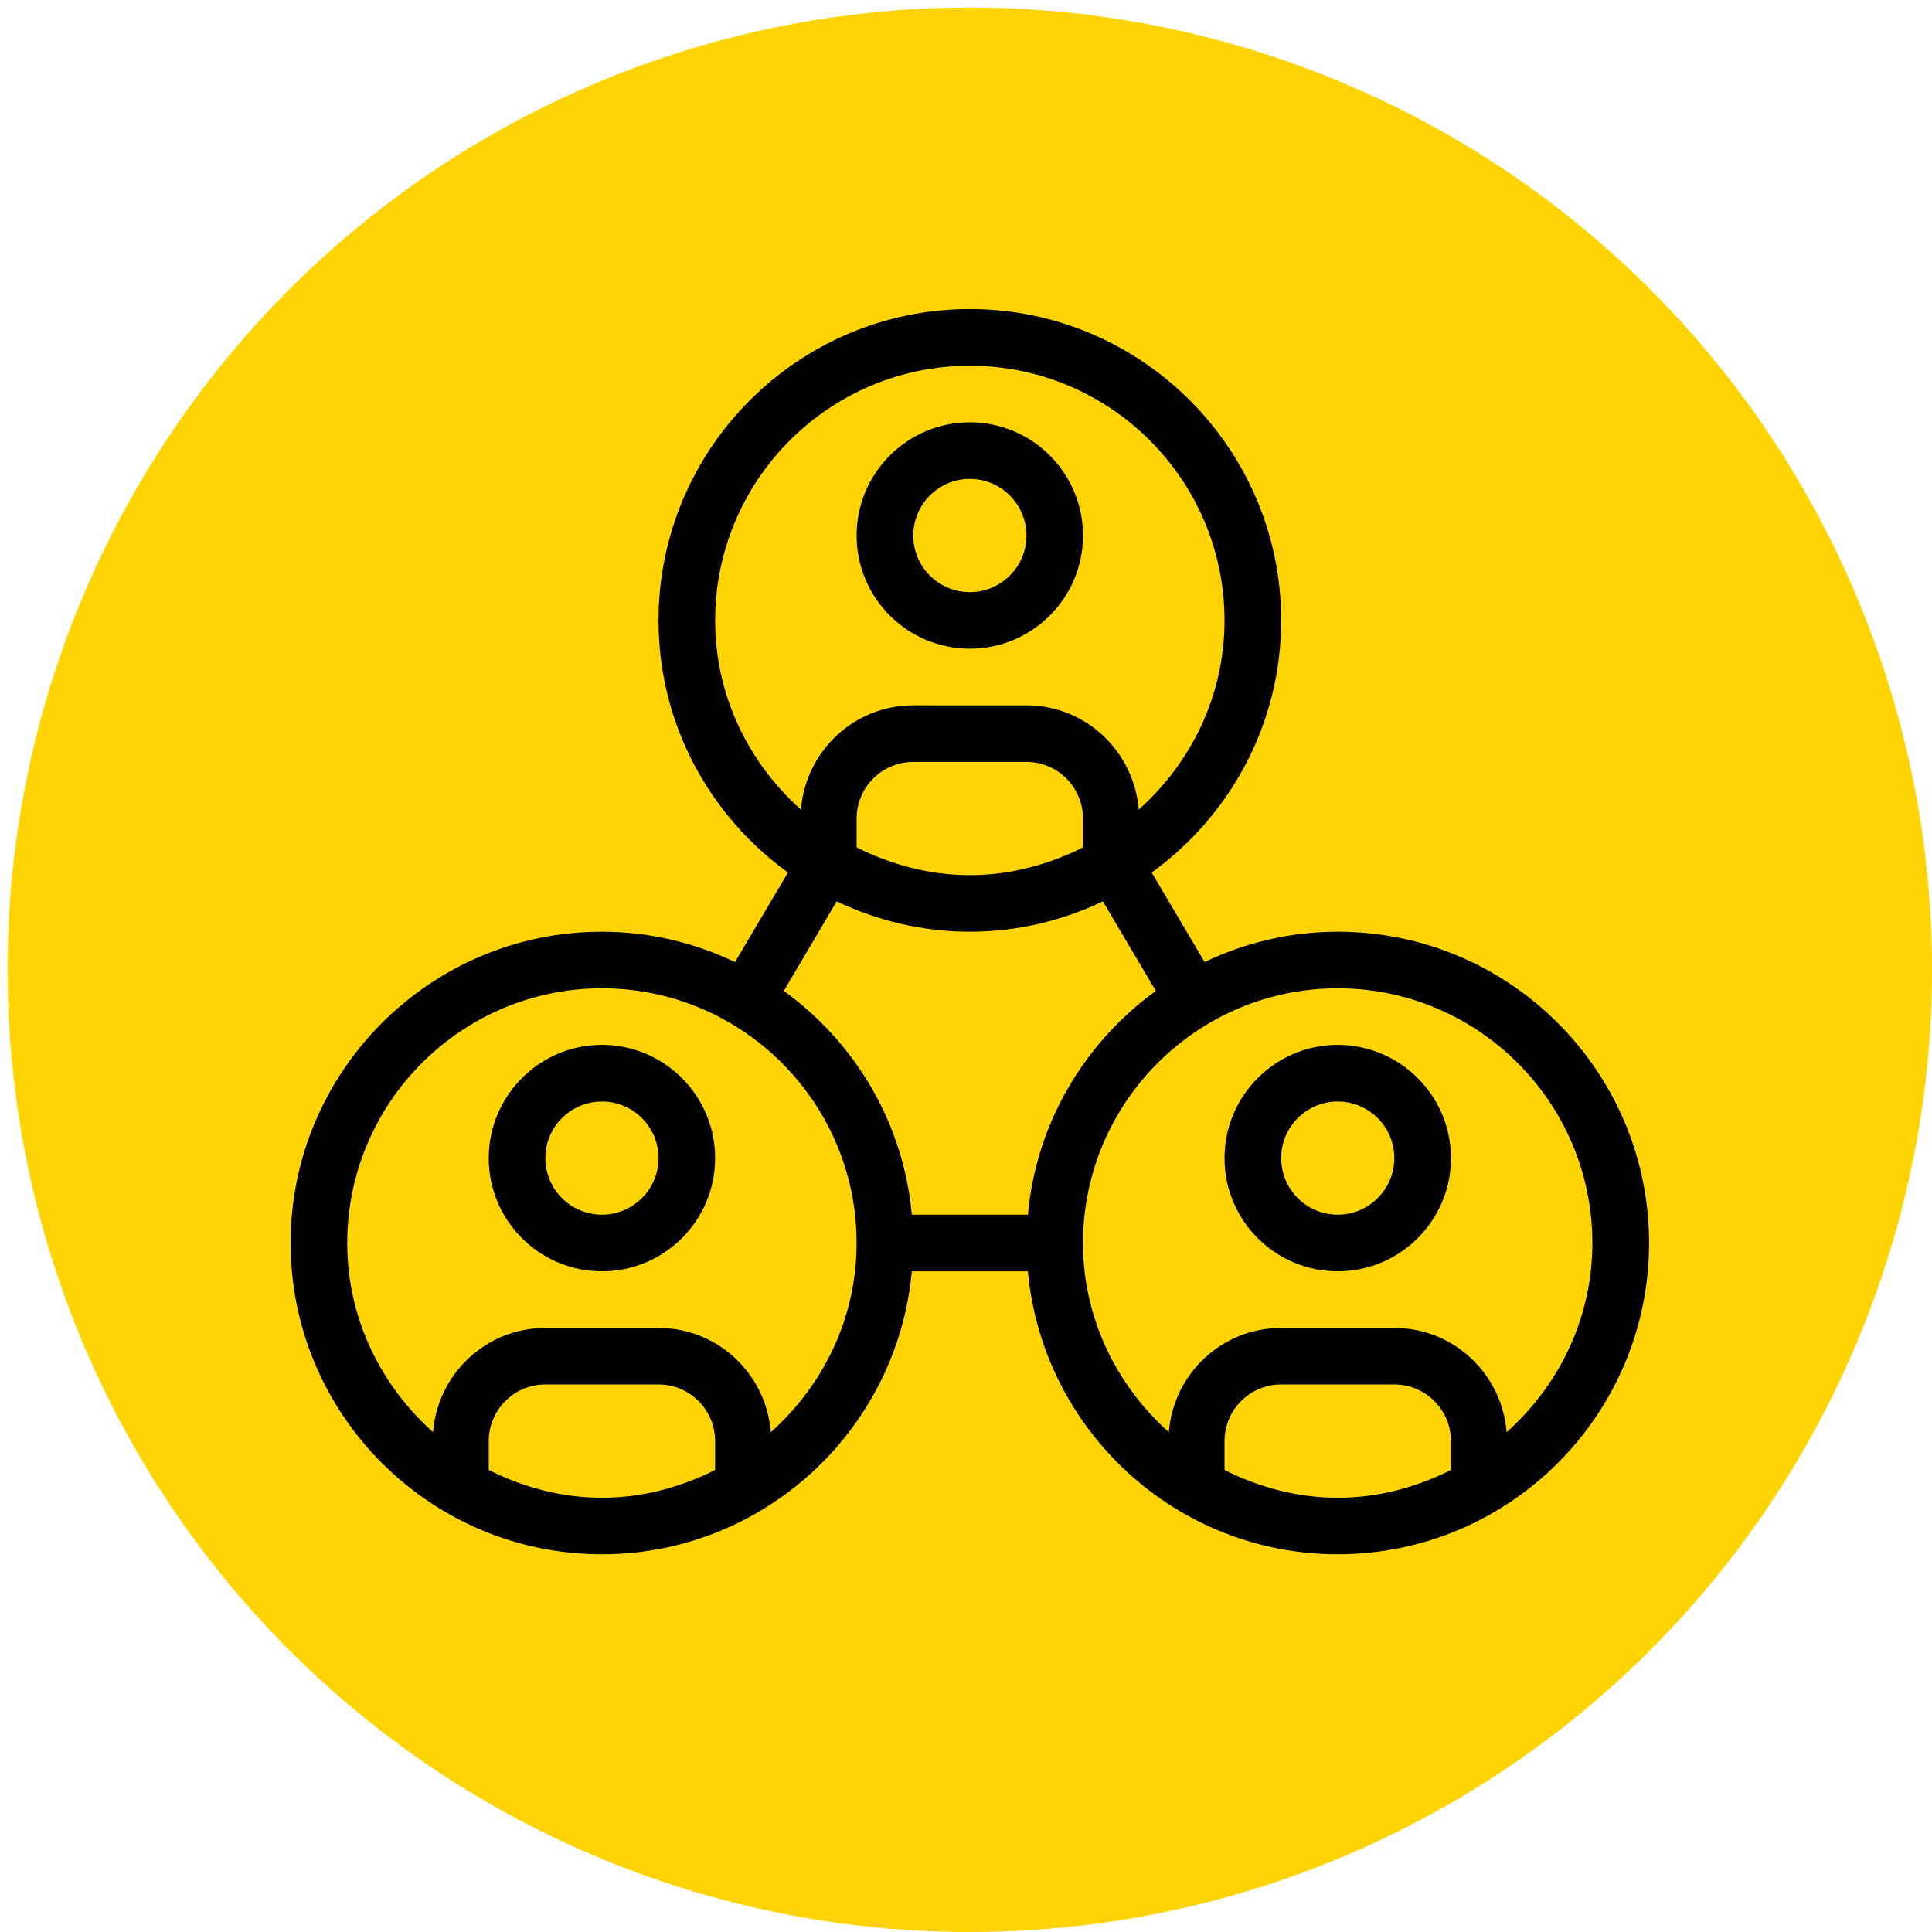
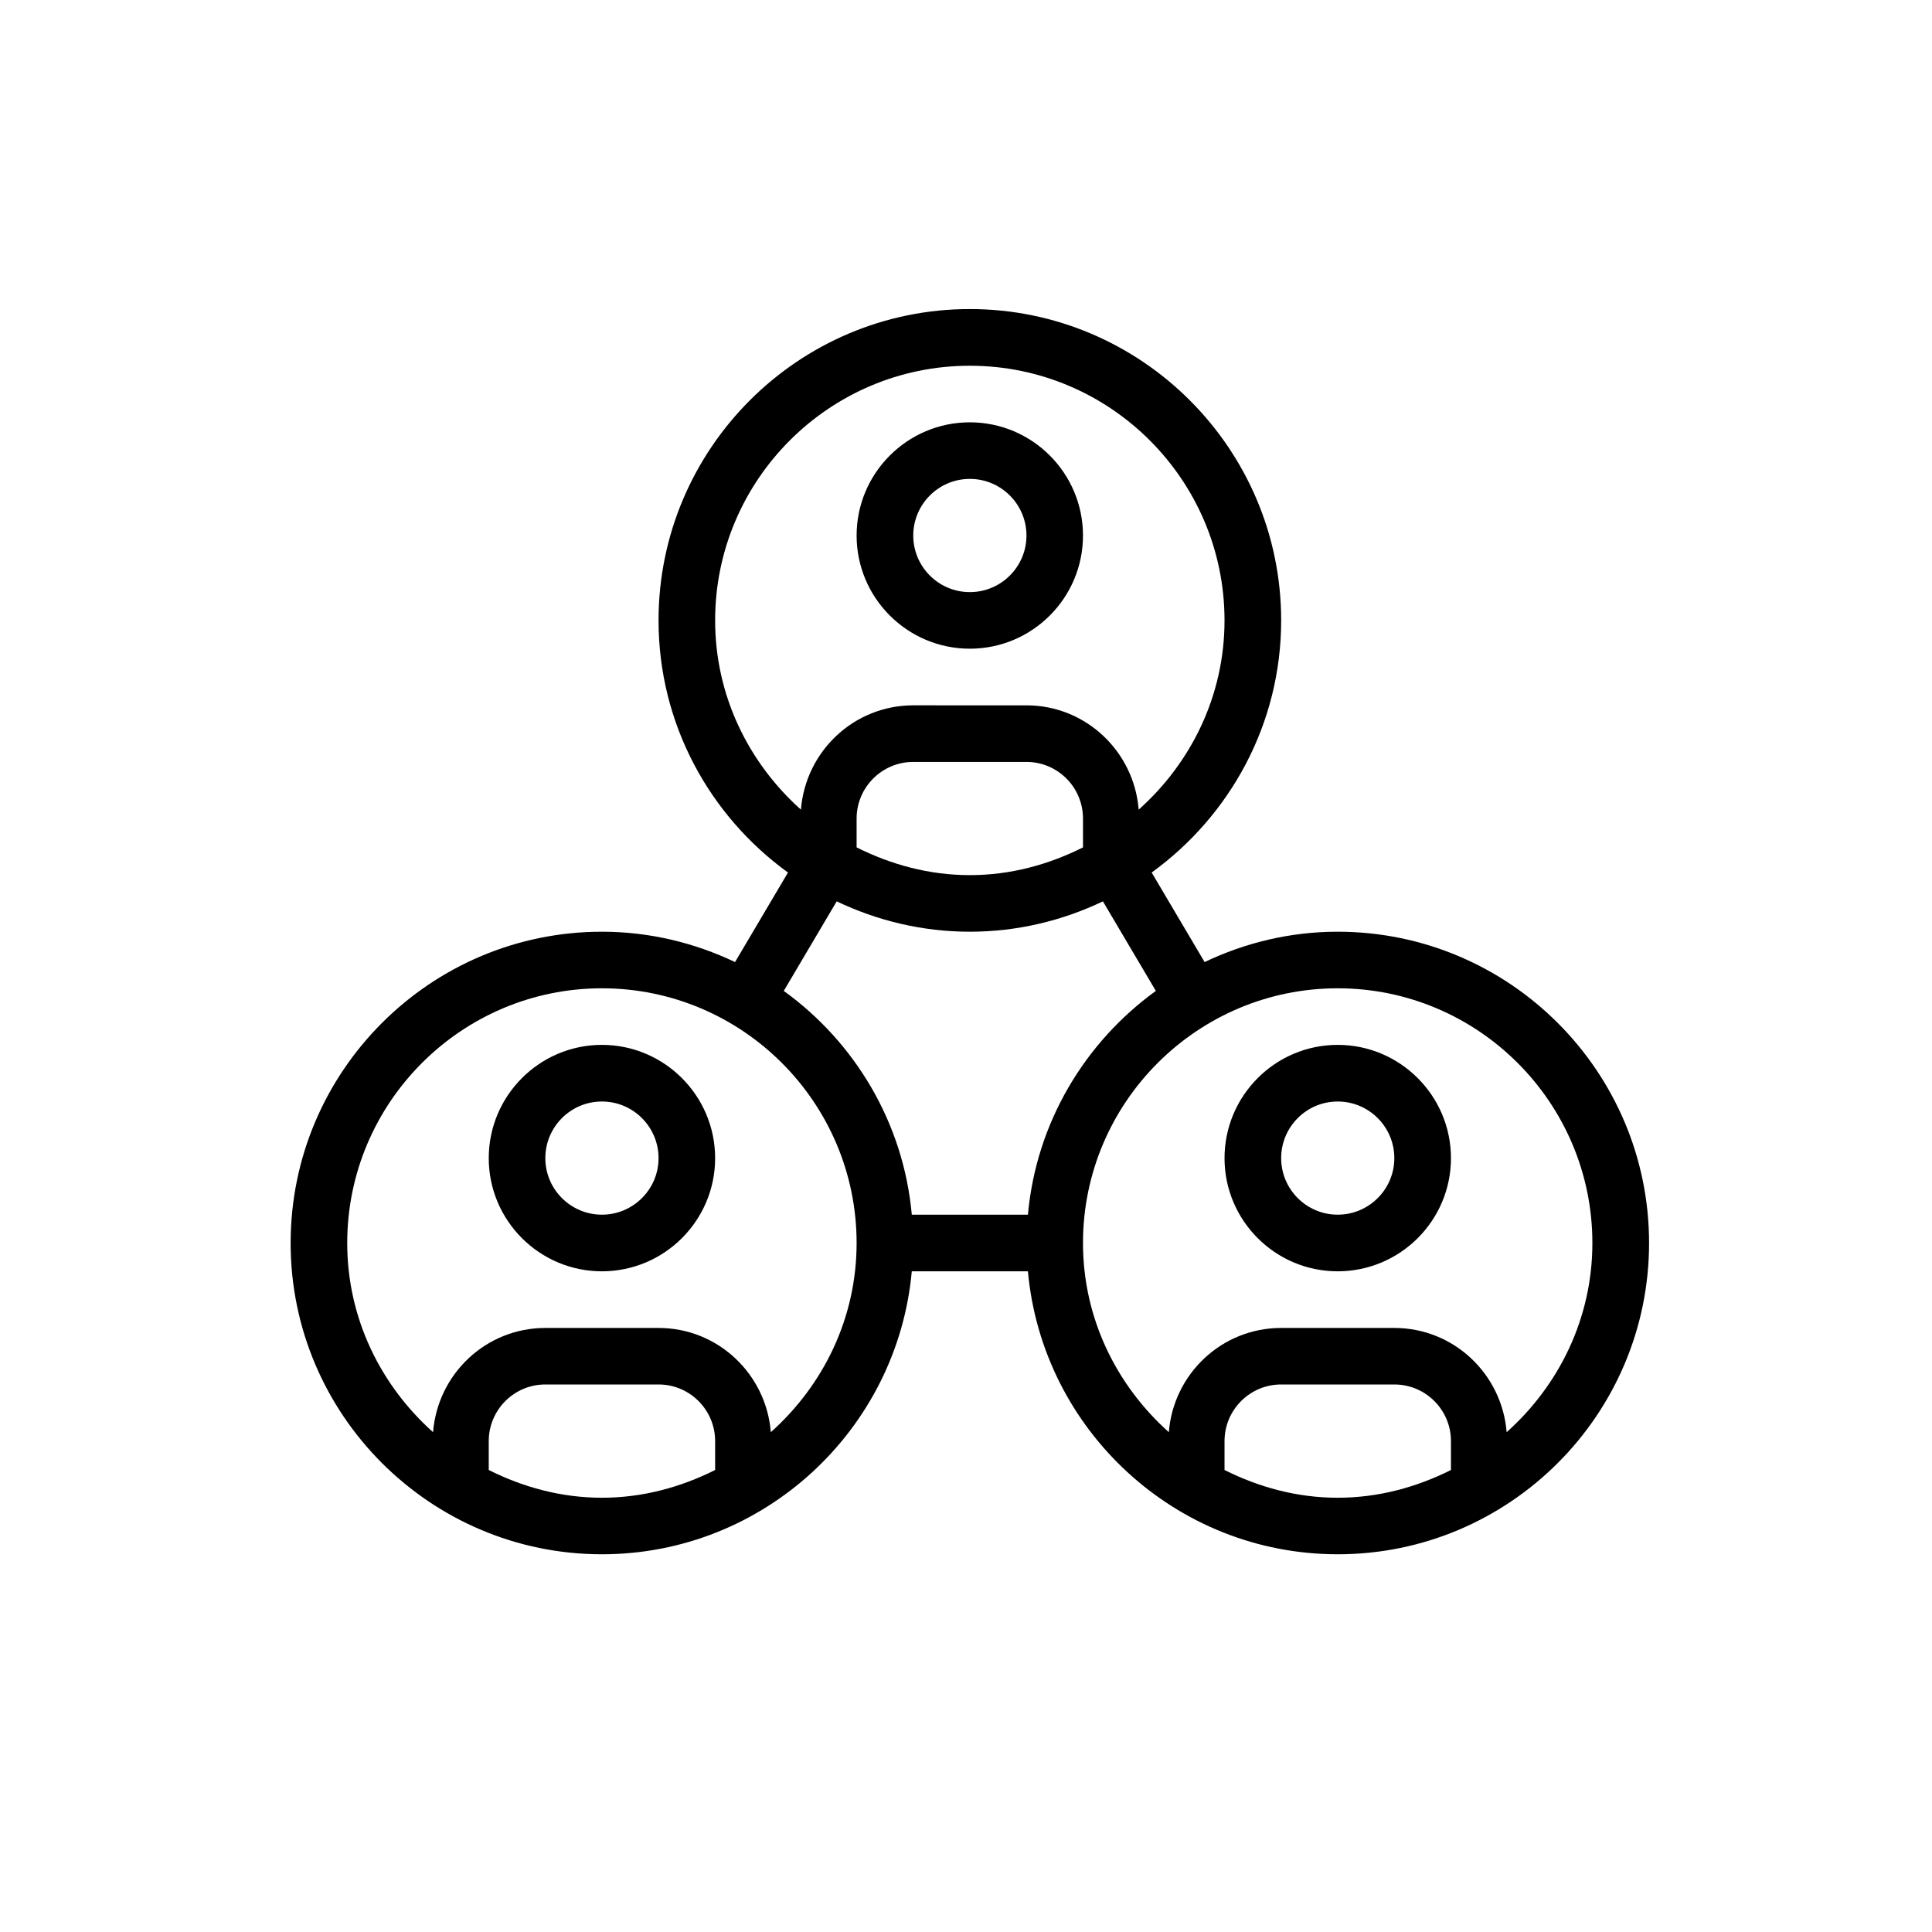
<svg xmlns="http://www.w3.org/2000/svg" xml:space="preserve" viewBox="0 0 512 512" height="512px" width="512px" y="0px" x="0px" id="Layer_1" version="1.1">
-   <circle r="255" cy="257" cx="257" fill="#FFD402" />
-   <path d="M256,423.5c-92.34,0-167.5-75.082-167.5-167.5c0-92.34,75.16-167.5,167.5-167.5  c92.418,0,167.5,75.16,167.5,167.5C423.5,348.418,348.418,423.5,256,423.5z M256,102.484c-84.647,0-153.516,68.869-153.516,153.516  c0,84.618,68.869,153.592,153.516,153.592c84.618,0,153.592-68.974,153.592-153.592C409.592,171.353,340.618,102.484,256,102.484z   M325.842,256H256v-97.733h-13.983v111.643h83.825V256z" fill="#FFFFFF" display="none" />
  <path d="M300.69,182c-17.084,0-31.131,14.048-31.131,31.22c0,17.262,14.047,31.309,31.131,31.309  c17.262,0,31.31-14.047,31.31-31.309C332,196.048,317.952,182,300.69,182z M300.69,231.971c-10.287,0-18.75-8.375-18.75-18.75  c0-10.287,8.463-18.75,18.75-18.75c10.465,0,18.75,8.463,18.75,18.75C319.44,223.596,311.155,231.971,300.69,231.971z M407,138.22  c0-17.172-14.048-31.22-31.378-31.22c-61.801,1.76-118.061,31.92-163.905,87.475c-19.884,0.271-39.659,5.097-57.379,14.014  C125.602,222.876,107,254.215,107,288.31v6.19h62.53c13.337,0,25.921,5.245,35.326,14.644c9.4,9.404,14.644,21.983,14.644,35.416  V407h6.28c34.093,0,65.255-18.509,79.82-47.422c8.833-17.632,13.564-37.5,13.837-57.206C375.074,256.438,405.24,200.173,407,138.22z   M160.007,219.638c12.904-6.462,26.996-10.553,41.458-12.012c-1.282,1.626-2.475,3.258-3.662,4.988  c-19.455,27.095-33.951,58.488-38.664,69.327h-39.397C121.802,255.107,137.166,231.074,160.007,219.638z M294.451,353.993  c-11.618,22.841-35.647,38.116-62.481,40.354V354.86c10.847-4.711,42.321-19.297,69.509-38.663c1.553-1.188,3.272-2.376,4.988-3.568  c-1.459,14.373-5.55,28.465-12.012,41.369L294.451,353.993z M294.17,305.979c-22.55,16.306-48.927,29.205-62.234,35.148  c-0.848-15.318-7.187-29.875-18.272-40.787c-11.002-11.09-25.379-17.513-40.876-18.183c6.122-13.397,19.021-39.684,35.149-62.234  c31.925-44.534,86.903-98.126,167.754-100.454c10.465,0,18.75,8.463,18.75,18.592C392.114,219.071,338.698,274.049,294.17,305.979  L294.17,305.979z M128.668,341.108c-10.667,10.573-17.73,48.586-19.045,55.975l-1.587,8.788l8.789-1.498  c7.477-1.228,45.401-8.469,55.974-19.046c5.964-5.875,9.197-13.762,9.197-22.023c0-8.438-3.233-16.324-9.197-22.199  c-11.747-11.751-32.384-11.751-44.13,0V341.108z M163.99,376.519c-4.831,4.742-24.172,10.307-40.305,13.792  c3.396-16.133,8.961-35.474,13.791-40.394c3.524-3.524,8.222-5.357,13.304-5.357c4.993,0,9.685,1.833,13.215,5.357  c3.529,3.523,5.535,8.398,5.535,13.393c0,4.993-2.011,9.685-5.535,13.215L163.99,376.519z" fill="#FFFFFF" display="none" />
  <path d="M222.998,242c0-14.338-11.658-26.002-25.996-26.002S171,227.662,171,242  s11.664,25.996,26.002,25.996S222.998,256.338,222.998,242z M183.998,242c0-7.163,5.841-12.998,13.004-12.998S210,234.837,210,242  s-5.835,12.998-12.998,12.998S183.998,249.163,183.998,242z M327,242c0-14.338-11.658-26.002-25.996-26.002  S274.996,227.662,274.996,242s11.67,25.996,26.008,25.996S327,256.338,327,242z M288,242c0-7.163,5.835-12.998,13.004-12.998  c7.157,0,12.992,5.835,12.992,12.998s-5.835,12.998-12.992,12.998C293.835,254.998,288,249.163,288,242z M385.5,86h-91.004  c-10.748,0-19.5,8.746-19.5,19.5v84.502h36.045l19.5,16.134c2.531,2.257,5.723,3.379,8.902,3.379c3.104,0,6.196-1.079,8.603-3.235  l19.675-16.29H405V105.5C405,94.746,396.248,86,385.5,86z M391.996,176.998h-28.963l-24.039,19.269l-23.277-19.269H288V105.5  c0-3.591,2.917-6.502,6.496-6.502H385.5c3.591,0,6.496,2.911,6.496,6.502V176.998z M222.998,320v-13.004  c0-7.157-5.835-12.992-12.998-12.992h-26.002c-7.163,0-12.998,5.835-12.998,12.992V320h-12.998v-13.004  c0-14.338,11.658-25.996,25.996-25.996H210c14.338,0,26.002,11.658,26.002,25.996V320H222.998z M274.996,320h-12.992v-13.004  C262.004,292.658,273.662,281,288,281h25.996c14.338,0,26.008,11.658,26.008,25.996V320H327v-13.004  c0-7.157-5.835-12.992-13.004-12.992H288c-7.168,0-13.004,5.835-13.004,12.992V320z M379.004,213.492L366,225.087v107.917h-74.197  l-12.992,12.992h-59.622l-12.998-12.992H132V176.998h117V164H119.002v169.004H93v32.492C93,383.412,107.587,398,125.498,398h246.998  C390.412,398,405,383.412,405,365.496v-32.492h-25.996V213.492z M391.996,365.496c0,10.76-8.74,19.5-19.5,19.5H125.498  c-10.748,0-19.5-8.74-19.5-19.5v-19.5h94.813L213.809,359h70.388l12.992-13.004h94.807V365.496z" fill="#FFFFFF" display="none" />
  <path d="M153.925,165.925c16.083,0,29.15-13.093,29.15-29.175s-13.068-29.175-29.15-29.175  s-29.175,13.093-29.175,29.175S137.842,165.925,153.925,165.925z M153.925,122.175c8.035,0,14.575,6.527,14.575,14.575  s-6.54,14.575-14.575,14.575s-14.6-6.527-14.6-14.575S145.89,122.175,153.925,122.175z M257.682,165.925  c20.105,0,36.475-16.356,36.475-36.475c0-20.094-16.369-36.45-36.475-36.45c-20.106,0-36.475,16.356-36.475,36.45  C221.207,149.568,237.576,165.925,257.682,165.925z M257.682,107.575c12.047,0,21.875,9.828,21.875,21.875  c0,12.071-9.828,21.875-21.875,21.875c-12.071,0-21.875-9.804-21.875-21.875C235.807,117.403,245.611,107.575,257.682,107.575z   M358.1,165.925c16.082,0,29.15-13.093,29.15-29.175s-13.068-29.175-29.15-29.175S328.9,120.668,328.9,136.75  S342.018,165.925,358.1,165.925z M358.1,122.175c8.011,0,14.551,6.527,14.551,14.575s-6.54,14.575-14.551,14.575  c-8.06,0-14.6-6.527-14.6-14.575S350.04,122.175,358.1,122.175z M416.4,268c0,20.58-4,40.236-11.112,58.35h-71.566  c5.917-18.236,9.778-37.782,9.778-58.35h-14.6c0,20.518-4.236,40.125-10.664,58.35H193.738  c-6.403-18.164-10.663-37.832-10.663-58.35H168.5c0,20.567,3.874,40.113,9.754,58.35h-71.518  c-7.113-18.113-11.161-37.77-11.161-58.35H81c0,96.482,78.494,175,175,175c96.482,0,175-78.518,175-175H416.4z M312.52,340.9  c-17.902,41.396-45.445,72.788-56.532,84.41c-11.124-11.622-38.642-43-56.568-84.41H312.52z M113.289,340.9h70.222  c15.559,38.929,39.54,69.724,54.414,86.416c-54.439-6.142-100.643-39.651-124.623-86.416H113.289z M274.088,427.316  c14.837-16.692,38.867-47.487,54.414-86.416h70.233C374.705,387.665,328.526,421.175,274.088,427.316z M212.25,238.825h-14.575  v-29.15c0-16.082,13.068-29.175,29.15-29.175h58.325c16.082,0,29.199,13.093,29.199,29.175v29.15h-14.6v-29.15  c0-8.048-6.54-14.6-14.6-14.6h-58.325c-8.035,0-14.575,6.552-14.575,14.6V238.825z M110.175,238.825h-14.6v-29.15  c0-16.082,13.092-29.175,29.175-29.175h51.847c-2.628,4.51-4.684,9.393-6.029,14.575H124.75c-8.035,0-14.575,6.552-14.575,14.6  V238.825z M387.25,180.5c16.082,0,29.15,13.093,29.15,29.175v29.15H401.85v-29.15c0-8.048-6.541-14.6-14.6-14.6h-45.818  c-1.357-5.183-3.4-10.065-6.054-14.575H387.25z" fill="#FFFFFF" display="none" />
  <path d="M308.317,221.917c7.756,4.542,16.982,4.542,24.841,0.116l70.18-41.705  c7.925-4.46,12.662-12.566,12.662-21.662c0-9.084-4.737-17.187-12.521-21.575L333.025,95.24c-7.814-4.402-17.055-4.286-24.722,0.204  c-7.726,4.504-12.318,12.522-12.318,21.443v83.586c0,8.921,4.593,16.923,12.318,21.443H308.317z M309.323,116.888  c-0.146-6.225,5.408-11.647,11.546-11.531c1.909,0,3.776,0.476,5.466,1.415l70.45,41.88c3.677,2.07,5.878,5.816,5.878,10.028  c0,4.213-2.201,7.959-6.022,10.117l-70.178,41.721c-3.61,2.025-7.896,1.982-11.439-0.103c-3.561-2.084-5.715-5.802-5.715-9.927  v-83.6H309.323z M253.041,285.095c-5.219-11.619-16.837-19.767-30.379-19.767h-53.323c-18.382,0-33.338,14.964-33.338,33.352v40  c0,18.368,14.956,33.324,33.338,33.324h53.323c13.542,0,25.175-8.148,30.394-19.767l12.652,9.358  c3.34,2.478,7.317,3.732,11.283,3.732c10.189,0.189,19.241-8.746,19.023-19.023v-55.277c0-7.216-3.994-13.702-10.452-16.969  c-6.415-3.235-14.053-2.594-19.854,1.691l-12.652,9.345H253.041z M222.662,358.68h-53.323c-11.035,0-20-8.993-20-20v-40  c0-11.034,8.965-20,20-20h53.323c11.035,0,20,8.966,20,20v40C242.662,349.687,233.697,358.68,222.662,358.68z M279.572,285.954  c0.933,0.481,3.104,1.909,3.104,5.059v55.277c0,3.148-2.172,4.605-3.104,5.072c-0.948,0.479-3.427,1.356-5.934-0.495l-17.624-13.047  v-38.339l17.624-13.017c2.523-1.896,5-0.978,5.934-0.525V285.954z M416,205.342v146.662c0,33.075-26.924,60-60,60H156  c-33.076,0-60-26.925-60-60V178.667c0-33.076,26.924-60,60-60h40.379c5.146,0,10.292,1.225,14.898,3.527l42.084,21.035  c2.755,1.385,5.86,2.113,8.95,2.113c3.674,0,6.651,2.989,6.651,6.662c0,3.674-2.978,6.663-6.651,6.663  c-5.159,0-10.293-1.21-14.912-3.514l-42.085-21.039c-2.755-1.396-5.845-2.11-8.936-2.11H156c-25.729,0-46.662,20.933-46.662,46.663  v20h153.338c3.672,0,6.646,2.988,6.646,6.675c0,3.674-2.975,6.662-6.646,6.662H109.338v140c0,25.744,20.933,46.676,46.662,46.676  h200c25.743,0,46.677-20.932,46.677-46.676V205.342c0-3.687,2.975-6.675,6.646-6.675C413.025,198.667,416,201.655,416,205.342z" fill="#FFFFFF" display="none" />
  <path d="M232.489,408.781c0,3.773-3.078,6.866-6.865,6.866H101.879c-3.801,0-6.879-3.093-6.879-6.866  c0-3.801,3.078-6.894,6.879-6.894h123.745C229.411,401.888,232.489,404.98,232.489,408.781z M101.879,360.64h96.241  c3.801,0,6.879-3.063,6.879-6.865s-3.078-6.866-6.879-6.866h-96.241c-3.801,0-6.879,3.064-6.879,6.866S98.078,360.64,101.879,360.64  z M101.879,305.661h68.738c3.801,0,6.879-3.093,6.879-6.895c0-3.773-3.079-6.865-6.879-6.865h-68.738  c-3.801,0-6.879,3.092-6.879,6.865C95,302.568,98.078,305.661,101.879,305.661z M259.993,85.66C169.008,85.66,95,159.668,95,250.653  c0,2.407,0.038,4.802,0.152,7.187c0.165,3.784,3.458,6.79,7.157,6.556c3.801-0.162,6.74-3.38,6.575-7.151  c-0.088-2.195-0.14-4.373-0.14-6.578c0-83.409,67.852-151.261,151.249-151.261c83.397,0,151.234,67.852,151.234,151.249  c0,81.255-63.531,147.625-144.661,151.109c-3.772,0.15-6.711,3.355-6.561,7.157c0.137,3.713,3.205,6.601,6.852,6.601  c0.117,0,0.217,0,0.305,0C355.678,411.733,425,339.307,425,250.666C424.986,159.668,350.964,85.66,259.993,85.66z M266.857,168.156  c-3.771,0-6.864,3.078-6.864,6.88v75.555c0,2.354,1.229,4.572,3.218,5.827l55.008,34.446c1.125,0.708,2.393,1.037,3.646,1.037  c2.281,0,4.523-1.154,5.828-3.218c2-3.218,1.025-7.461-2.181-9.461l-51.761-32.434v-71.74c0-3.802-3.092-6.88-6.895-6.88V168.156z" fill="#FFFFFF" display="none" />
-   <path d="M389.615,208.41c18.953,0,34.385-15.431,34.385-34.37c0-18.954-15.432-34.385-34.385-34.385  c-18.924,0-34.355,15.431-34.355,34.385C355.26,192.979,370.691,208.41,389.615,208.41z M389.615,153.415  c11.393,0,20.625,9.248,20.625,20.625c0,11.363-9.232,20.625-20.625,20.625c-11.363,0-20.625-9.262-20.625-20.625  C368.99,162.662,378.252,153.415,389.615,153.415z M389.615,222.155c-18.924,0-34.355,15.431-34.355,34.387v75.618h-41.25v82.5  h13.73v-68.74h61.875c18.953,0,34.385-15.432,34.385-34.385v-54.993C424,237.586,408.568,222.155,389.615,222.155z M410.24,311.535  c0,11.363-9.232,20.625-20.625,20.625H368.99v-75.618c0-11.38,9.262-20.627,20.625-20.627c11.393,0,20.625,9.248,20.625,20.627  V311.535z M327.74,277.15H190.245v-13.748H327.74V277.15z M249.65,211.742c2.687,2.368,6.057,3.56,9.4,3.56  c3.279,0,6.577-1.14,9.107-3.408l20.816-17.23h38.766v-89.38c0-11.377-9.232-20.625-20.625-20.625H210.87  c-11.363,0-20.625,9.248-20.625,20.625v89.38h38.78L249.65,211.742L249.65,211.742z M204.005,105.285c0-3.802,3.079-6.88,6.865-6.88  h96.245c3.801,0,6.895,3.078,6.895,6.88v75.62h-29.975l-25.427,20.385l-24.629-20.385h-29.975V105.285L204.005,105.285z   M355.26,373.41H424v13.76h-55.01v27.49h-13.73V373.41z M128.37,208.41c18.954,0,34.385-15.431,34.385-34.37  c0-18.954-15.431-34.385-34.385-34.385c-18.939,0-34.37,15.431-34.37,34.385C94,192.979,109.431,208.41,128.37,208.41z   M128.37,153.415c11.377,0,20.625,9.248,20.625,20.625c0,11.363-9.248,20.625-20.625,20.625c-11.363,0-20.625-9.262-20.625-20.625  C107.745,162.662,117.007,153.415,128.37,153.415z M162.755,256.542c0-18.956-15.431-34.387-34.385-34.387  c-18.939,0-34.37,15.431-34.37,34.387v54.993c0,18.953,15.431,34.385,34.37,34.385h61.875v68.74h13.76v-82.5h-41.25V256.542z   M128.37,332.16c-11.363,0-20.625-9.262-20.625-20.625v-54.993c0-11.38,9.262-20.627,20.625-20.627  c11.377,0,20.625,9.248,20.625,20.627v75.618H128.37z M94,373.41h68.755v41.25h-13.76v-27.49H94V373.41z" display="none" />
  <path d="M418.631,165.69c-0.824,0.316-1.663,0.467-2.502,0.467c-2.75,0-5.349-1.664-6.407-4.372l-21.366-54.766  c-48.66,114.782-145.06,190.187-286.874,223.941c-0.537,0.138-1.073,0.193-1.595,0.193c-3.108,0-5.926-2.118-6.683-5.281  c-0.88-3.697,1.403-7.41,5.102-8.291c138.211-32.903,231.778-106.311,278.348-218.097l-57.651,22.494  c-3.507,1.389-7.521-0.371-8.897-3.905c-1.375-3.533,0.372-7.521,3.906-8.896l60.485-23.608c4.688-1.83,9.803-1.747,14.422,0.289  c4.62,2.035,8.182,5.733,10.011,10.435l23.608,60.499C423.925,160.328,422.165,164.314,418.631,165.69z M388.63,193.657  c-3.795,0-6.875,3.08-6.875,6.875v206.246c0,3.794,3.08,6.875,6.875,6.875s6.875-3.081,6.875-6.875V200.532  C395.505,196.737,392.425,193.657,388.63,193.657z M319.881,262.406c-3.795,0-6.875,3.079-6.875,6.875v137.496  c0,3.794,3.08,6.875,6.875,6.875c3.796,0,6.875-3.081,6.875-6.875V269.281C326.756,265.485,323.677,262.406,319.881,262.406z   M182.385,331.154c-3.794,0-6.875,3.078-6.875,6.875v68.748c0,3.794,3.081,6.875,6.875,6.875c3.795,0,6.875-3.081,6.875-6.875  v-68.748C189.26,334.232,186.18,331.154,182.385,331.154z M113.637,358.654c-3.795,0-6.875,3.078-6.875,6.875v41.248  c0,3.794,3.08,6.875,6.875,6.875c3.794,0,6.875-3.081,6.875-6.875v-41.248C120.512,361.732,117.431,358.654,113.637,358.654z   M251.133,303.654c-3.795,0-6.875,3.081-6.875,6.875v96.248c0,3.794,3.08,6.875,6.875,6.875c3.794,0,6.875-3.081,6.875-6.875  v-96.248C258.008,306.735,254.928,303.654,251.133,303.654z M93.012,166.158c0-45.497,37-82.498,82.498-82.498  c45.497,0,82.498,37,82.498,82.498c0,45.498-37.001,82.498-82.498,82.498C130.012,248.656,93.012,211.655,93.012,166.158z   M175.51,234.906c9.859,0,19.195-2.172,27.692-5.925c-0.041-0.317-0.192-0.605-0.192-0.95v-6.874c0-15.166-12.334-27.5-27.5-27.5  c-15.166,0-27.499,12.334-27.499,27.5v6.874c0,0.331-0.138,0.619-0.192,0.95C156.301,232.734,165.638,234.906,175.51,234.906z   M106.762,166.158c0,22.385,10.917,42.115,27.527,54.669c0.178-22.591,18.575-40.92,41.221-40.92  c22.646,0,41.042,18.33,41.222,40.92c16.61-12.567,27.527-32.285,27.527-54.669c0-37.908-30.841-68.749-68.749-68.749  C137.603,97.409,106.762,128.25,106.762,166.158z M148.011,138.658c0-15.166,12.333-27.499,27.499-27.499  c15.166,0,27.5,12.333,27.5,27.499c0,15.166-12.334,27.5-27.5,27.5C160.344,166.158,148.011,153.824,148.011,138.658z   M161.761,138.658c0,7.591,6.172,13.75,13.749,13.75c7.576,0,13.75-6.159,13.75-13.75c0-7.589-6.174-13.749-13.75-13.749  C167.933,124.909,161.761,131.068,161.761,138.658z" display="none" />
  <path d="M422,116.031c0-18.961-15.427-34.375-34.375-34.375H284.5v61.325l8.883-2.695  c8.181-2.502,15.386-3.63,18.617-3.63c7.576,0,13.75,6.16,13.75,13.75s-6.174,13.75-13.75,13.75c-3.231,0-10.437-1.128-18.617-3.63  l-8.883-2.695v61.325h43.12c-1.183,5.349-1.87,10.229-1.87,13.75c0,15.166,12.334,27.5,27.5,27.5s27.5-12.334,27.5-27.5  c0-3.521-0.688-8.401-1.87-13.75H422V116.031z M408.25,205.406h-47.561l2.694,8.883c2.488,8.181,3.616,15.386,3.616,18.617  c0,7.591-6.174,13.75-13.75,13.75s-13.75-6.159-13.75-13.75c0-3.231,1.142-10.45,3.616-18.617l2.695-8.883H298.25v-29.384  c5.349,1.196,10.244,1.884,13.75,1.884c15.166,0,27.5-12.334,27.5-27.5c0-15.167-12.334-27.5-27.5-27.5  c-3.506,0-8.401,0.688-13.75,1.884V95.406h89.375c11.371,0,20.625,9.253,20.625,20.625V205.406z M294.634,283.039  c2.489,8.181,3.616,15.386,3.616,18.617c0,7.59-6.174,13.75-13.75,13.75s-13.75-6.16-13.75-13.75c0-3.231,1.141-10.45,3.616-18.617  l2.694-8.883H229.5v-123.75H126.375C107.428,150.406,92,165.82,92,184.781v226.875h261.25v-137.5h-61.312L294.634,283.039z   M105.75,184.781c0-11.371,9.253-20.625,20.625-20.625h89.375v110h-29.37c1.183-5.349,1.87-10.229,1.87-13.75  c0-15.166-12.334-27.5-27.5-27.5s-27.5,12.334-27.5,27.5c0,3.521,0.688,8.401,1.87,13.75h-29.37V184.781z M215.75,397.906h-110v-110  h47.562l-2.695-8.883c-2.489-8.181-3.616-15.386-3.616-18.617c0-7.59,6.174-13.75,13.75-13.75s13.75,6.16,13.75,13.75  c0,3.231-1.141,10.45-3.616,18.617l-2.695,8.883h47.561v29.384c-5.349-1.196-10.244-1.884-13.75-1.884  c-15.166,0-27.5,12.334-27.5,27.5s12.334,27.5,27.5,27.5c3.506,0,8.401-0.688,13.75-1.884V397.906L215.75,397.906z M310.13,287.906  h29.37v110h-110v-47.575l-8.883,2.695c-8.181,2.502-15.386,3.63-18.617,3.63c-7.576,0-13.75-6.16-13.75-13.75  c0-7.591,6.174-13.75,13.75-13.75c3.231,0,10.437,1.128,18.617,3.63l8.883,2.695v-47.575h29.37c-1.183,5.349-1.87,10.23-1.87,13.75  c0,15.166,12.334,27.5,27.5,27.5s27.5-12.334,27.5-27.5C312,298.137,311.313,293.255,310.13,287.906z" display="none" />
  <path d="M257.014,171.912c16.543,0,29.989-13.447,29.989-29.989c0-16.543-13.446-30.004-29.989-30.004  c-16.542,0-30.003,13.461-30.003,30.004C227.01,158.465,240.472,171.912,257.014,171.912z M257.014,126.914  c8.293,0,15.01,6.745,15.01,15.009c0,8.264-6.717,14.994-15.01,14.994c-8.278,0-14.994-6.73-14.994-14.994  C242.02,133.658,248.736,126.914,257.014,126.914z M354.5,246.914c-12.631,0-24.572,2.943-35.268,8.043l-14.027-23.729  c20.729-15.009,34.316-39.333,34.316-66.82c0-45.496-37.04-82.506-82.508-82.506c-45.482,0-82.492,37.024-82.492,82.52  c0,27.487,13.571,51.797,34.302,66.807l-14.028,23.729c-10.71-5.1-22.651-8.043-35.283-8.043c-45.468,0-82.492,36.996-82.492,82.506  c0,45.481,37.024,82.478,82.492,82.478c42.953,0,78.318-33.017,82.12-74.987h30.777c3.814,41.971,39.152,74.987,82.104,74.987  c45.498,0,82.508-36.996,82.508-82.478c0-45.51-37.01-82.506-82.508-82.506H354.5z M287.003,224.566  c-9.069,4.547-19.153,7.353-29.989,7.353c-10.835,0-20.923-2.806-30.003-7.353v-7.656c0-8.265,6.731-14.995,15.009-14.995h30.004  c8.264,0,14.979,6.73,14.979,14.995V224.566z M189.517,164.422c0-37.218,30.28-67.498,67.497-67.498  c37.219,0,67.498,30.28,67.498,67.498c0,19.97-8.886,37.771-22.749,50.139c-1.215-15.423-14.027-27.64-29.739-27.64H242.02  c-15.742,0-28.539,12.203-29.769,27.64C198.417,202.192,189.517,184.392,189.517,164.422z M221.731,238.87  c10.711,5.1,22.651,8.044,35.283,8.044c12.632,0,24.572-2.944,35.269-8.044l14.028,23.73c-18.809,13.611-31.703,34.922-33.9,59.301  h-30.777c-2.198-24.379-15.092-45.703-33.928-59.301L221.731,238.87L221.731,238.87z M129.524,389.565v-7.657  c0-8.277,6.716-15.009,14.995-15.009h30.003c8.278,0,14.995,6.731,14.995,15.009v7.657c-9.08,4.546-19.168,7.352-30.003,7.352  C148.692,396.917,138.59,394.111,129.524,389.565z M204.276,379.545c-1.23-15.424-14.027-27.625-29.754-27.625h-30.003  c-15.74,0-28.524,12.188-29.754,27.625c-13.848-12.369-22.748-30.143-22.748-50.125c0-37.218,30.293-67.512,67.497-67.512  c37.218,0,67.497,30.294,67.497,67.512C227.01,349.402,218.125,367.176,204.276,379.545z M324.512,389.565v-7.657  c0-8.277,6.717-15.009,15.01-15.009h29.988c8.291,0,15.009,6.731,15.009,15.009v7.657c-9.08,4.546-19.183,7.352-30.019,7.352  C343.666,396.917,333.592,394.111,324.512,389.565z M399.278,379.545c-1.244-15.424-14.026-27.625-29.769-27.625h-29.988  c-15.742,0-28.551,12.188-29.77,27.625c-13.834-12.369-22.749-30.143-22.749-50.125c0-37.218,30.28-67.512,67.497-67.512  c37.219,0,67.498,30.294,67.498,67.512C421.998,349.402,413.112,367.176,399.278,379.545z M354.5,276.902  c-16.542,0-29.988,13.477-29.988,30.019c0,16.543,13.446,29.989,29.988,29.989c16.543,0,30.019-13.446,30.019-29.989  C384.519,290.379,371.043,276.902,354.5,276.902z M354.5,321.901c-8.264,0-14.979-6.73-14.979-14.98  c0-8.279,6.715-15.009,14.979-15.009c8.293,0,15.01,6.729,15.01,15.009C369.51,315.171,362.793,321.901,354.5,321.901z   M159.514,276.902c-16.543,0-29.99,13.477-29.99,30.019c0,16.543,13.447,29.989,29.99,29.989c16.542,0,30.003-13.446,30.003-29.989  C189.517,290.379,176.056,276.902,159.514,276.902z M159.514,321.901c-8.278,0-14.995-6.73-14.995-14.98  c0-8.279,6.717-15.009,14.995-15.009c8.278,0,15.008,6.729,15.008,15.009C174.522,315.171,167.792,321.901,159.514,321.901z" />
</svg>